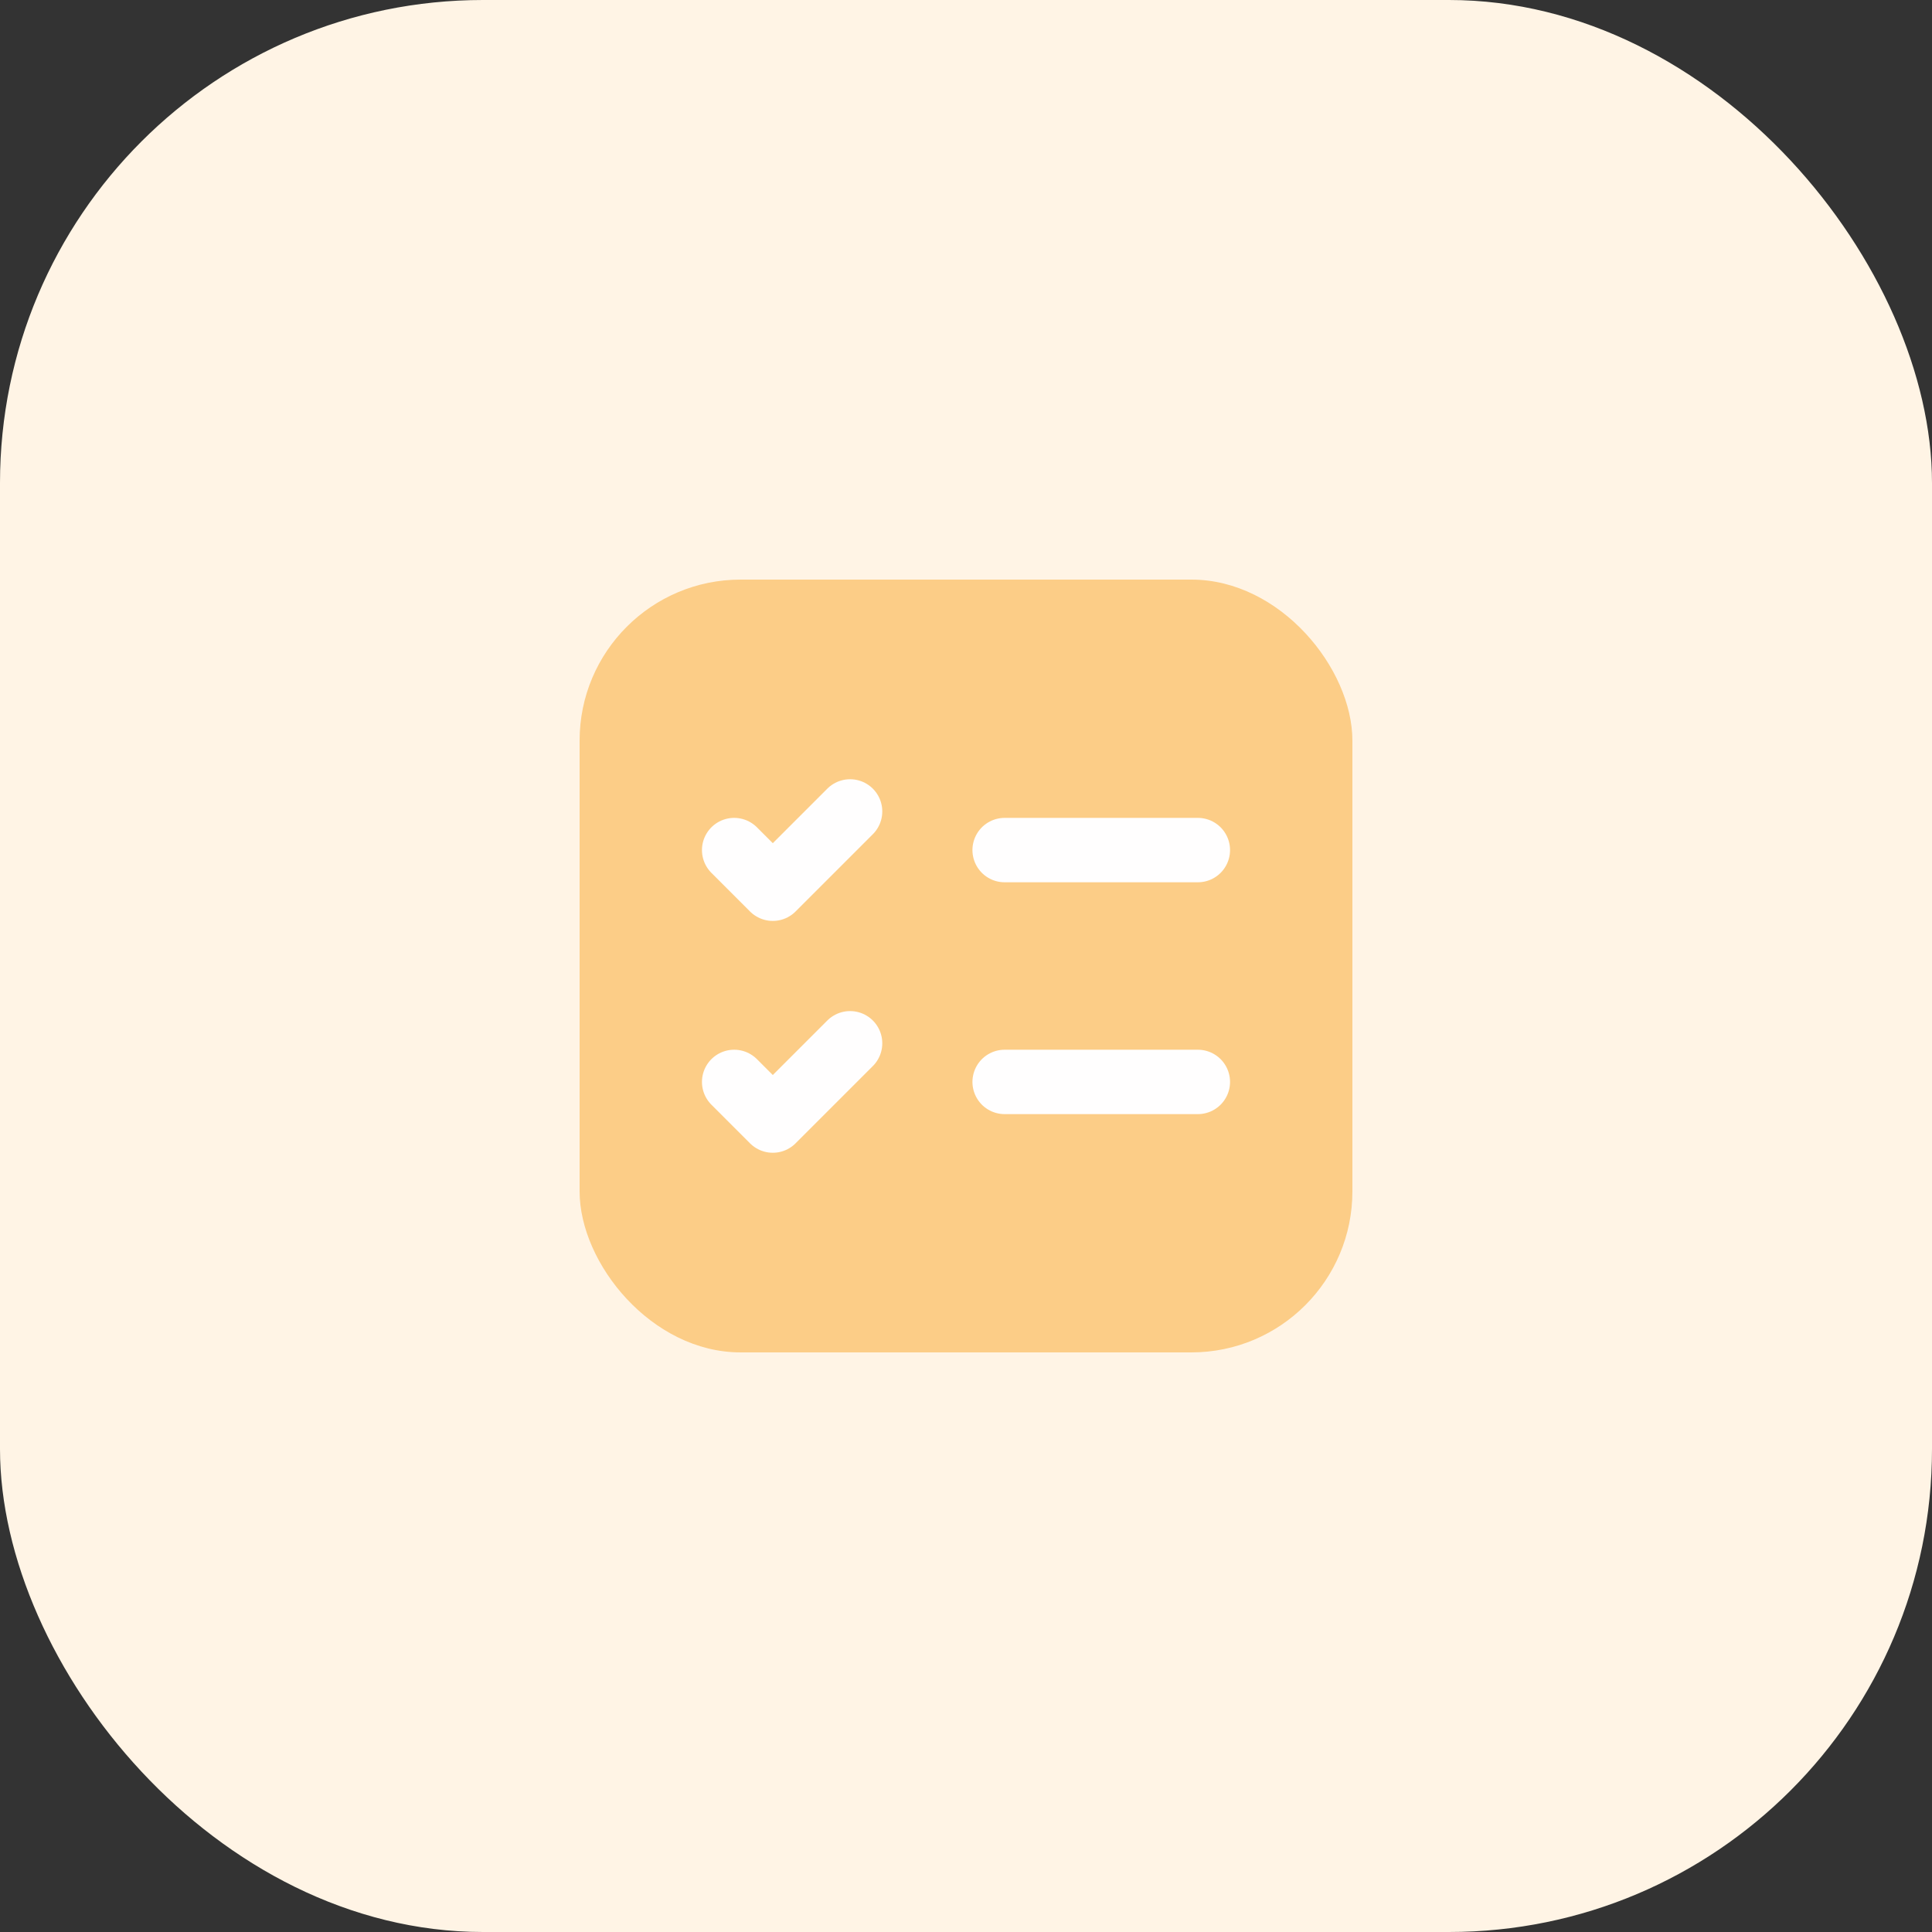
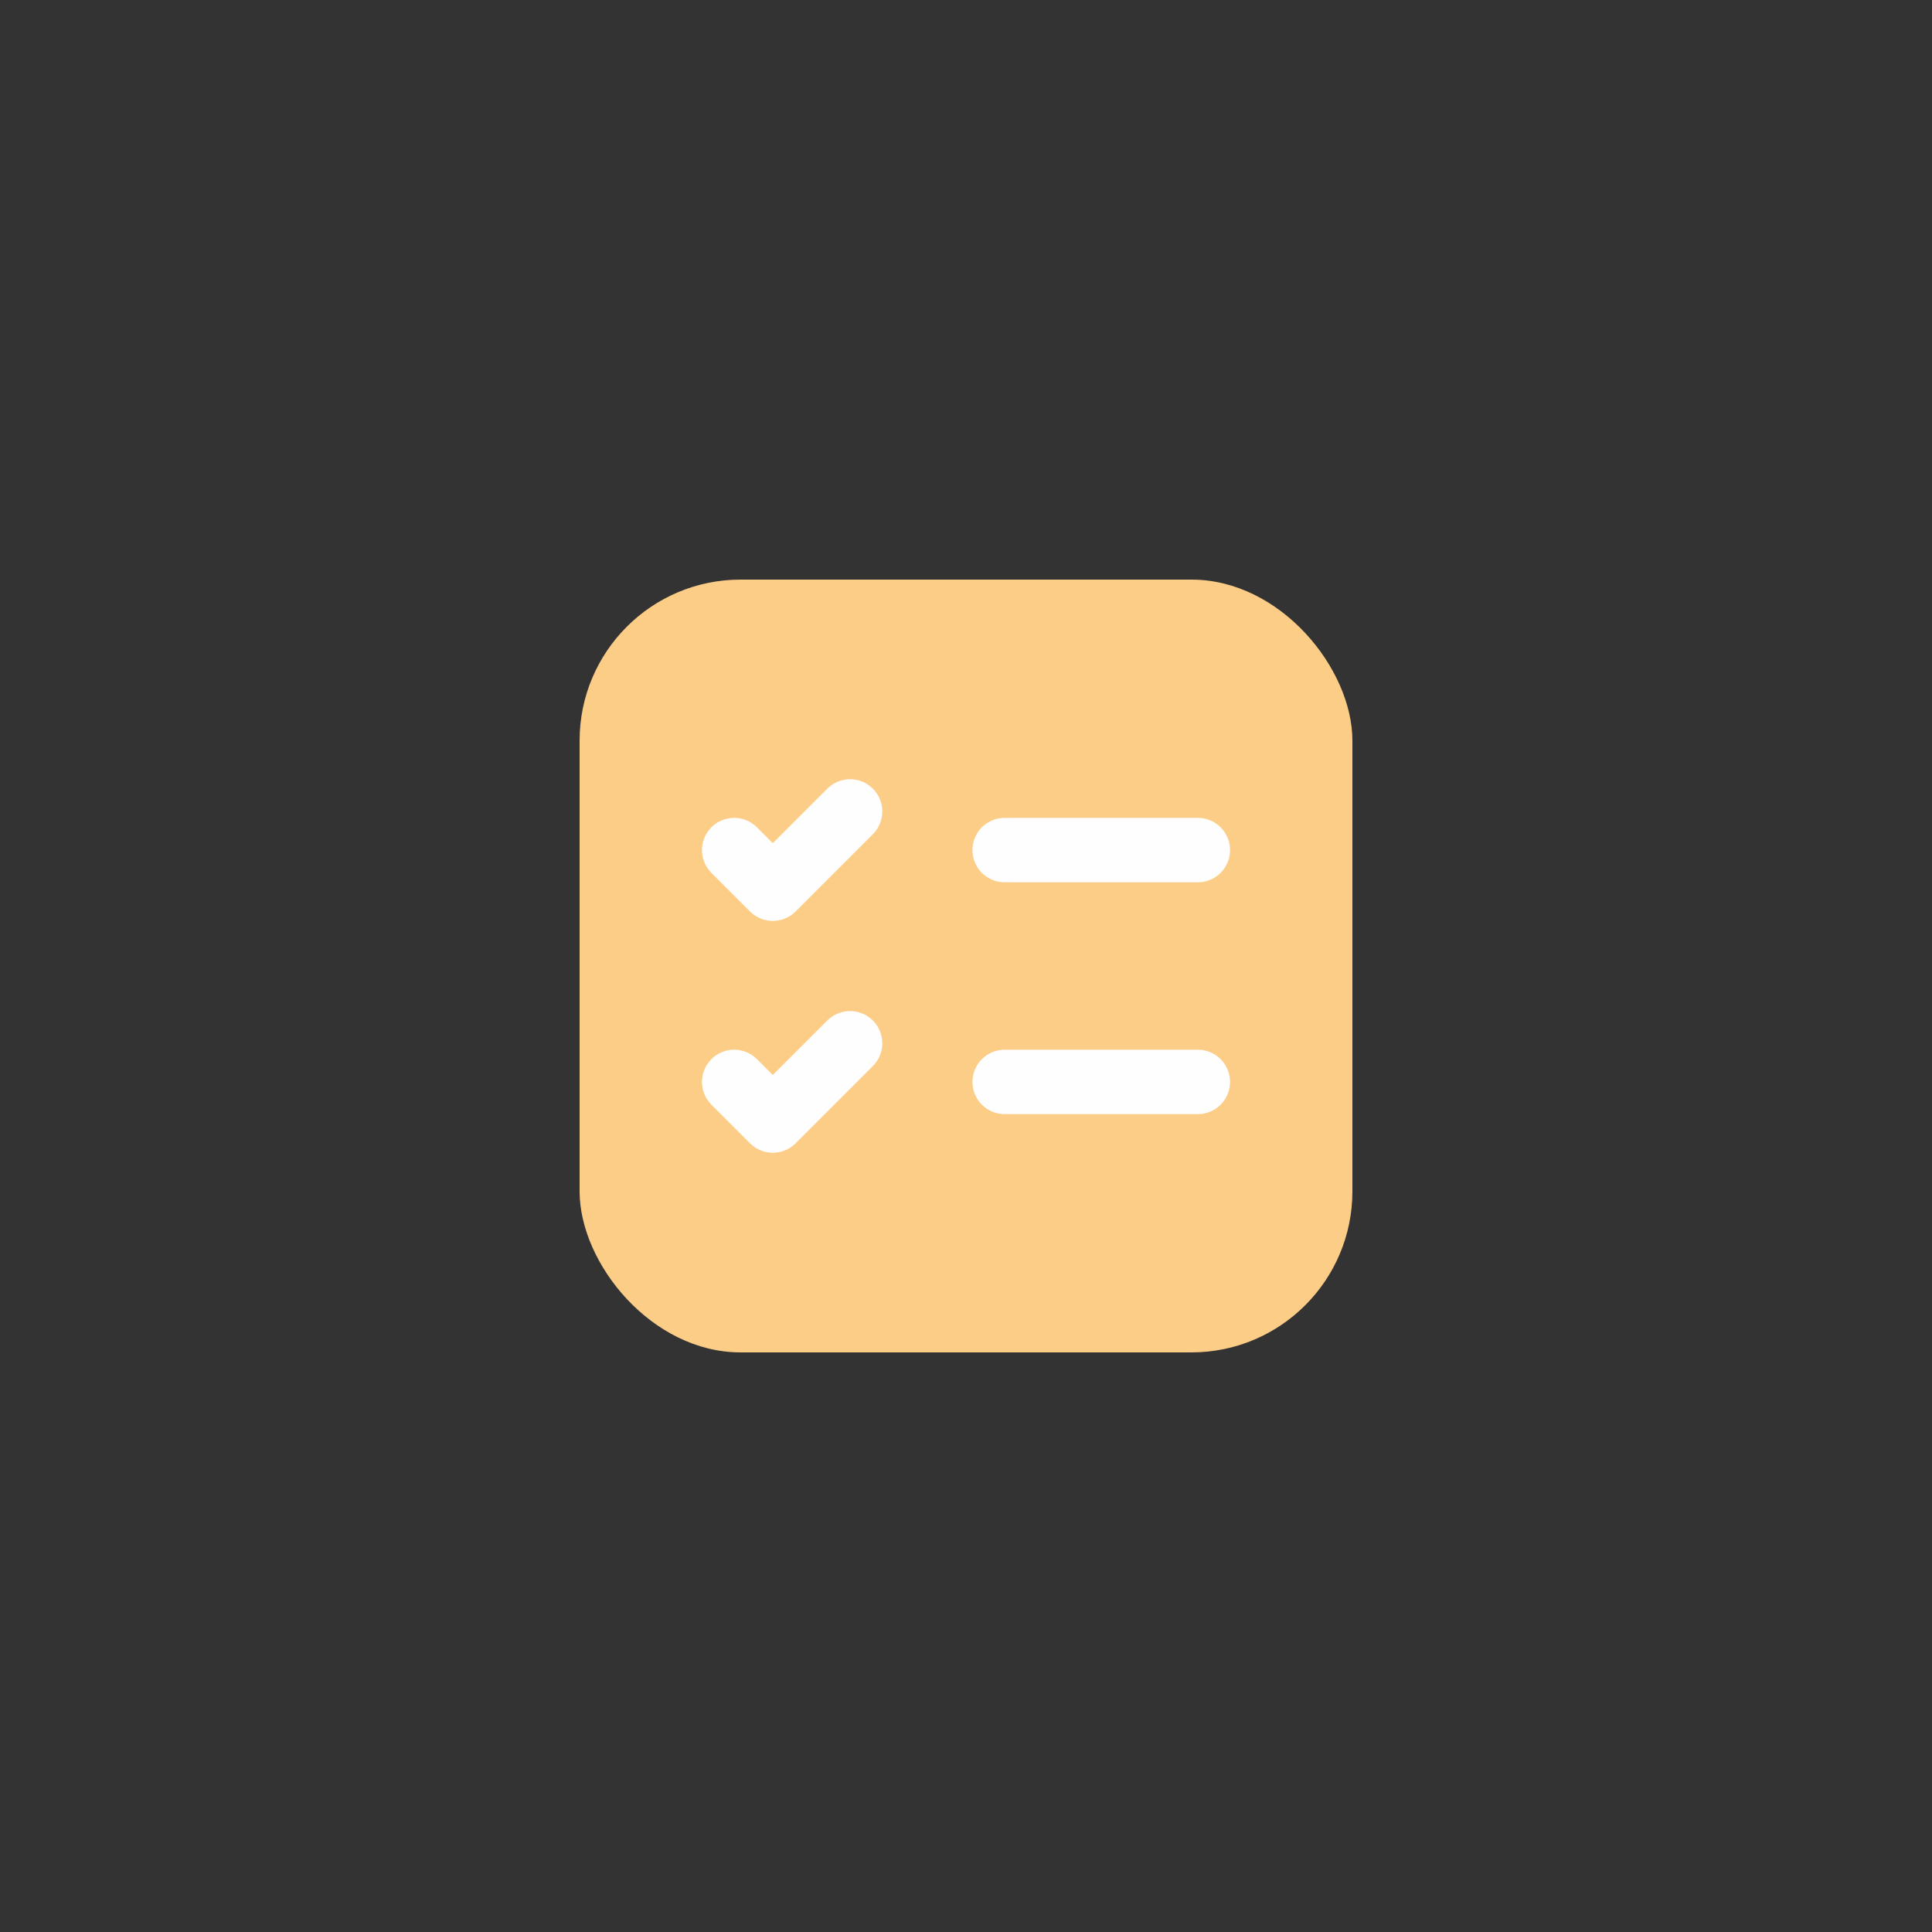
<svg xmlns="http://www.w3.org/2000/svg" width="60" height="60" viewBox="0 0 60 60" fill="none">
  <rect x="0" y="0" width="60" height="60" fill="#333333" stroke="none" />
-   <rect width="60" height="60" rx="15" fill="#FFF4E5" />
  <rect x="18" y="18" width="24" height="24" rx="5" fill="#FCCD87" />
  <path d="M31.2 26.4L37.2 26.4" stroke="#FFFEFE" stroke-width="2" stroke-linecap="round" stroke-linejoin="round" />
  <path d="M26.4 25.2L24 27.6L22.8 26.4" stroke="#FFFEFE" stroke-width="2" stroke-linecap="round" stroke-linejoin="round" />
  <path d="M26.4 32.4L24 34.8L22.8 33.6" stroke="#FFFEFE" stroke-width="2" stroke-linecap="round" stroke-linejoin="round" />
  <path d="M31.2 33.6H37.2" stroke="#FFFEFE" stroke-width="2" stroke-linecap="round" stroke-linejoin="round" />
</svg>